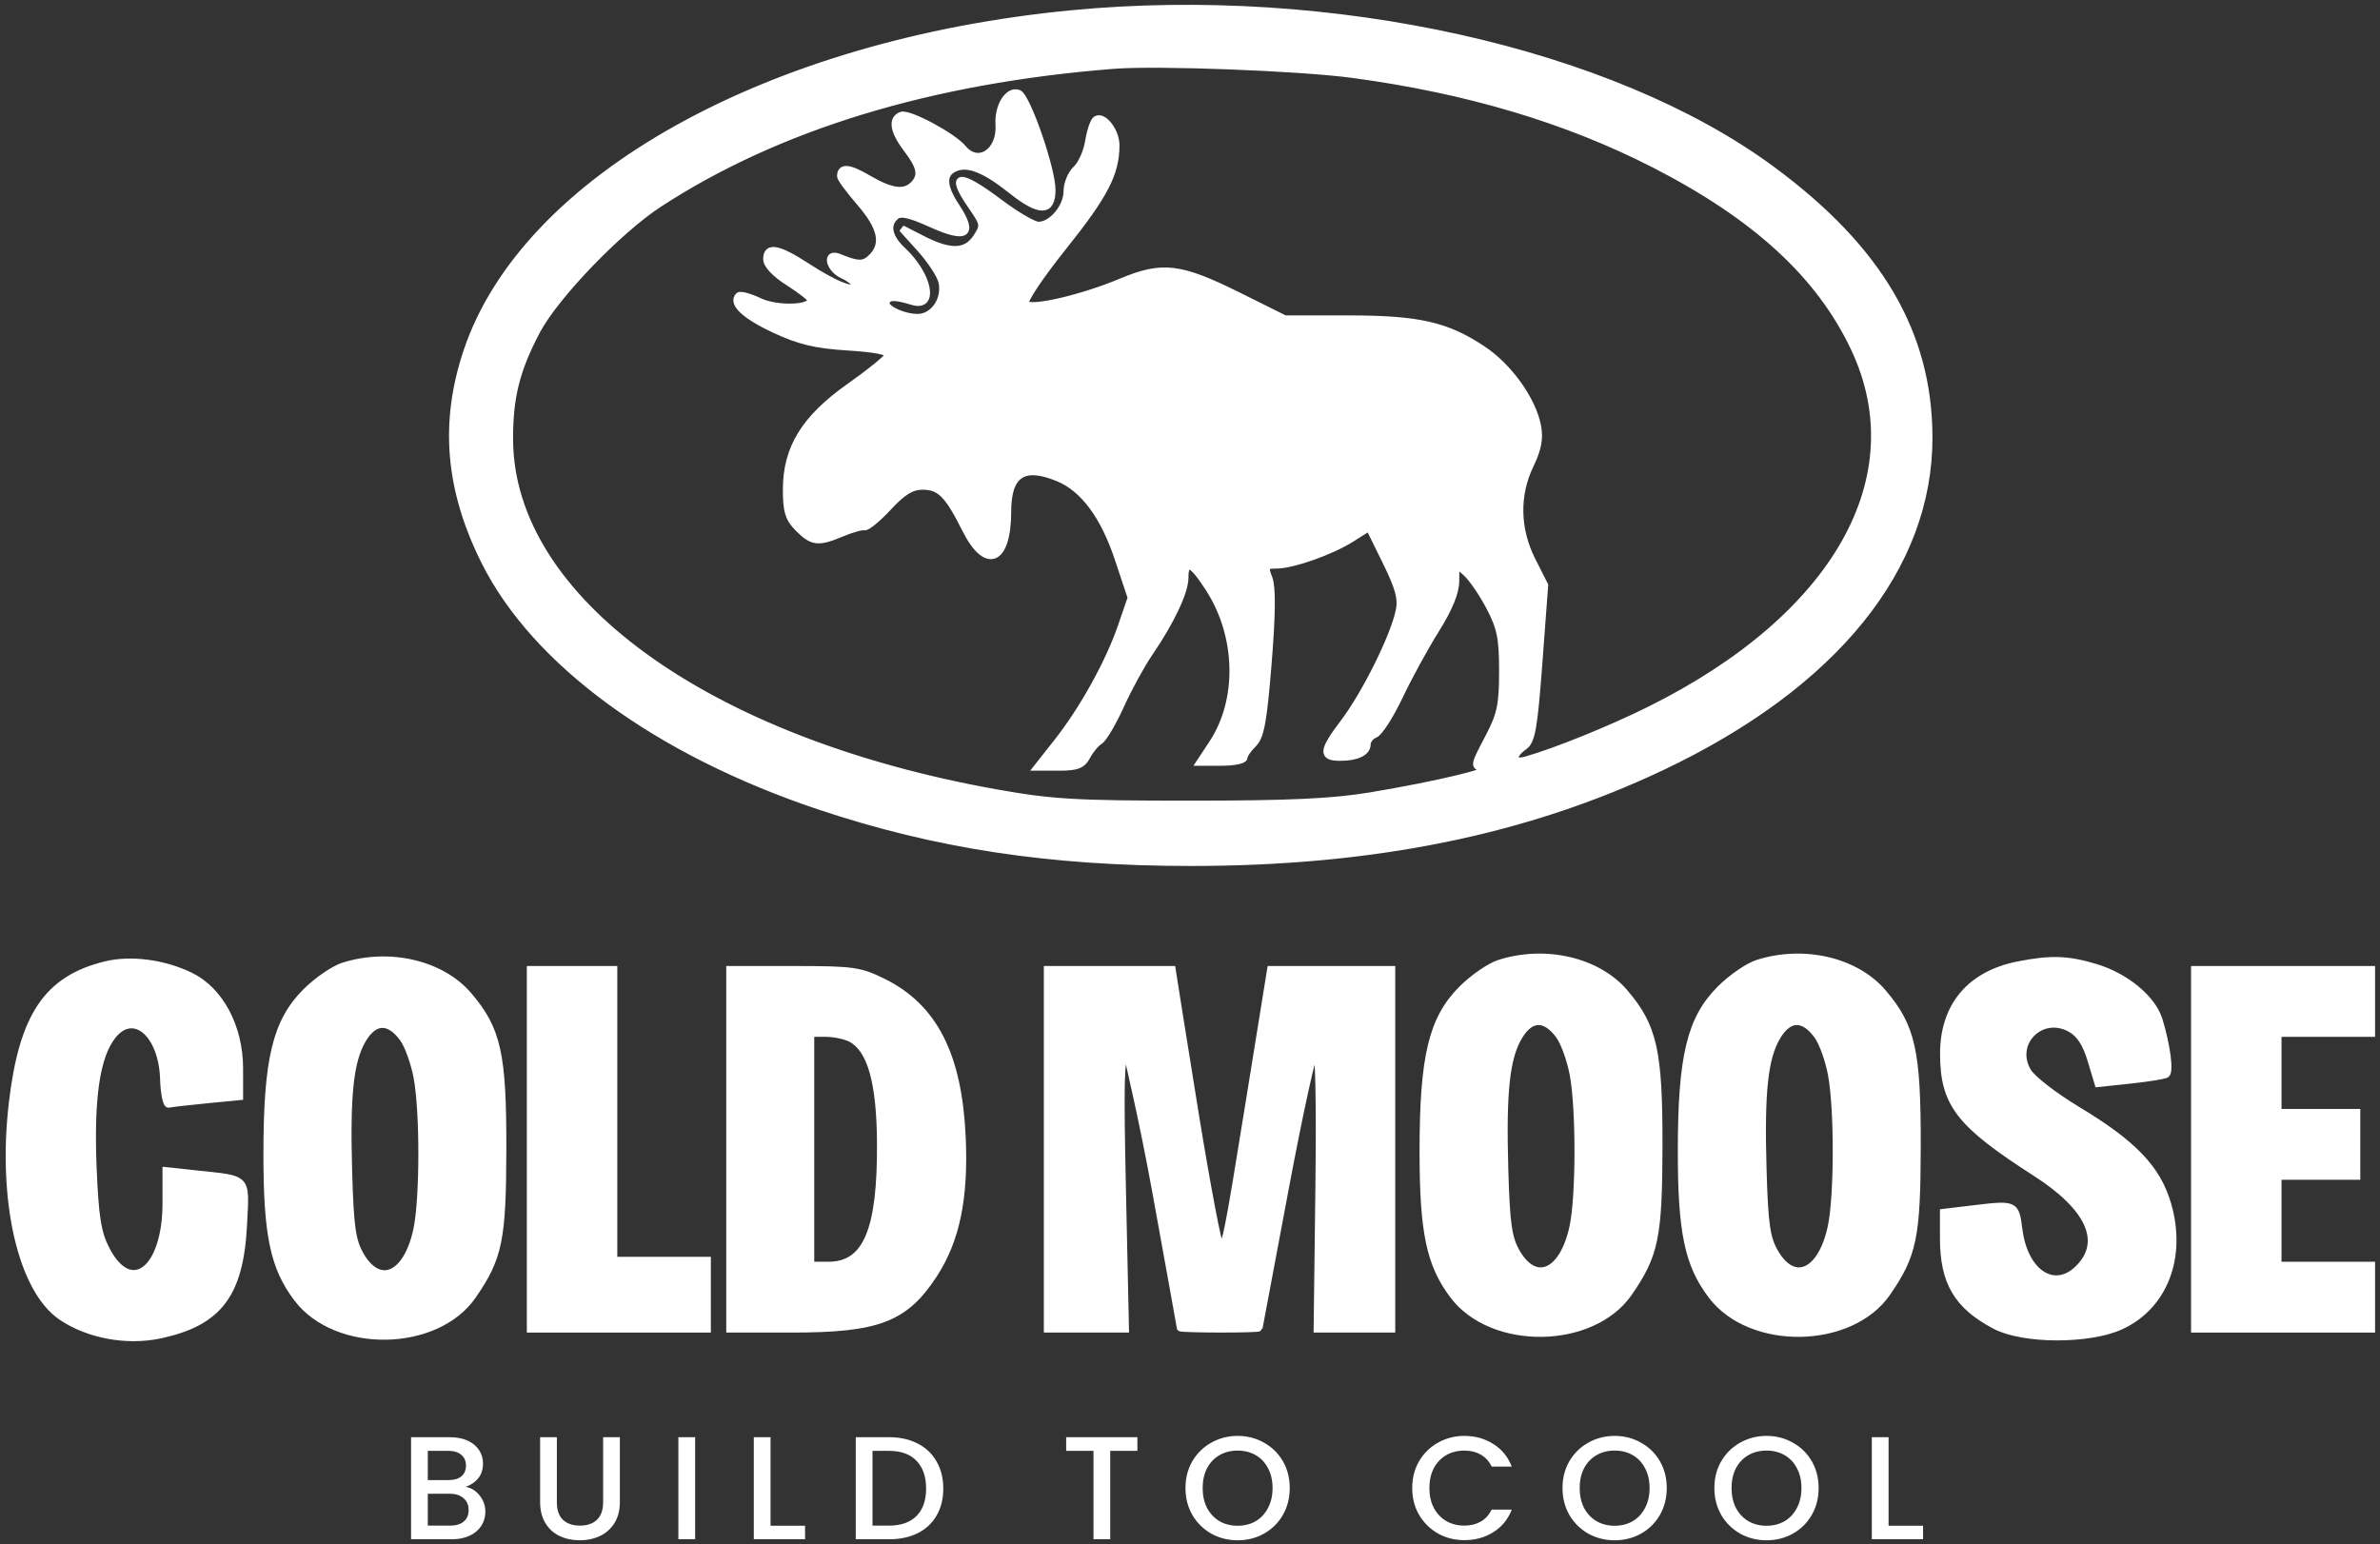
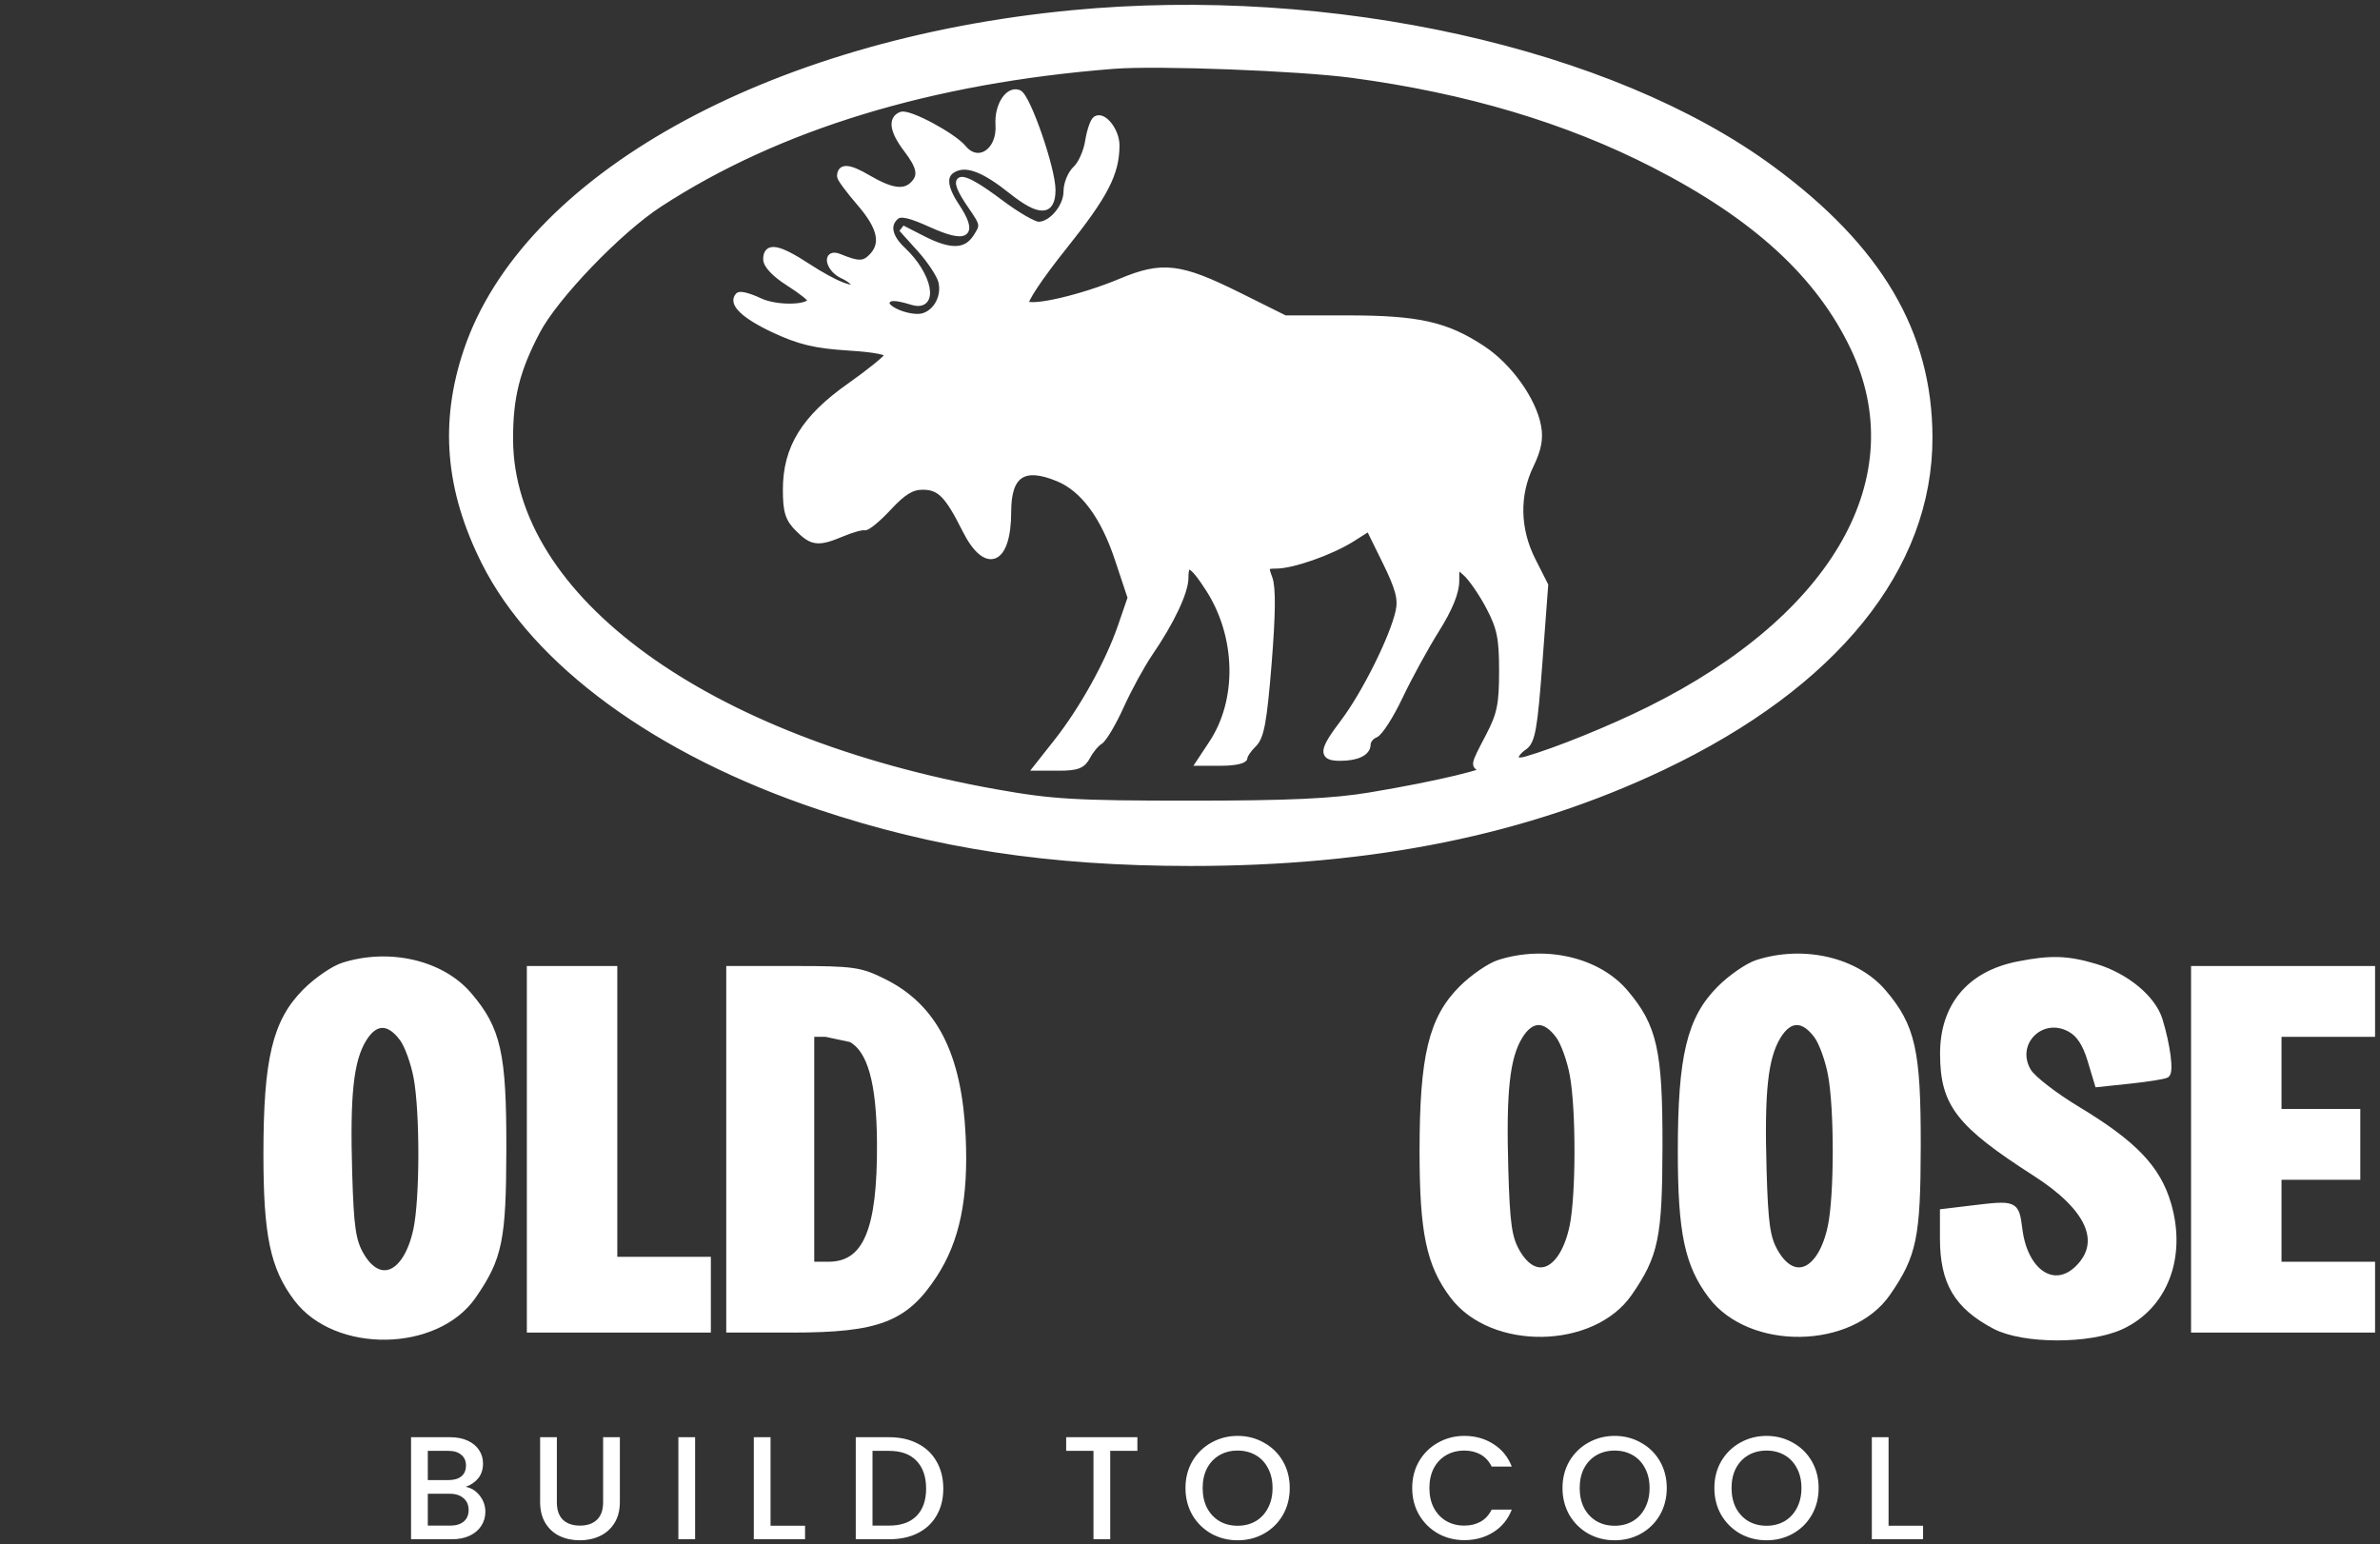
<svg xmlns="http://www.w3.org/2000/svg" width="470" height="305" viewBox="0 0 470 305" fill="none">
  <rect x="0" y="0" width="470" height="305" fill="#333333" stroke="none" />
  <g clip-path="url(#clip0_6821_2212)">
    <path d="M211.664 2.686C151.681 8.431 103.639 35.246 92.196 69.368C87.475 83.446 88.591 96.689 95.695 110.897C105.681 130.869 129.859 148.546 161.819 159.243C184.803 166.935 207.242 170.344 235 170.361C271.094 170.384 301.296 164.26 328.26 151.45C362.28 135.29 381.032 112.112 380.955 86.319C380.894 65.782 371.064 49.062 349.862 33.438C318.179 10.086 262.877 -2.219 211.664 2.686ZM267.087 14.722C289.721 17.763 309.365 23.613 326.629 32.454C346.695 42.73 359.269 54.268 366.109 68.68C378.238 94.241 362.651 121.864 325.761 140.184C318.053 144.012 307.357 148.346 301.361 150.07C298.703 150.834 298.468 149.228 300.978 147.459C302.512 146.377 302.955 143.886 303.925 130.882L305.068 115.577L302.607 110.715C299.48 104.537 299.342 97.762 302.223 91.826C303.727 88.726 304.126 86.621 303.67 84.184C302.696 78.994 297.99 72.406 292.791 68.959C285.606 64.193 280.099 62.956 266.069 62.956H253.737L244.644 58.433C233.02 52.65 229.551 52.237 221.372 55.66C213.658 58.889 203.717 61.197 202.535 60.034C202.037 59.543 205.222 54.74 210.08 48.658C218.195 38.499 220.398 34.245 220.409 28.712C220.415 25.913 217.915 22.672 216.449 23.578C215.959 23.882 215.286 25.837 214.952 27.923C214.619 30.01 213.524 32.461 212.519 33.372C211.514 34.283 210.691 36.274 210.691 37.798C210.691 40.904 207.696 44.461 205.081 44.461C204.135 44.461 200.744 42.495 197.545 40.091C189.29 33.886 187.267 34.118 191.852 40.743C194.292 44.266 194.334 44.54 192.802 46.879C190.807 49.929 187.688 50.034 182.212 47.237L178.118 45.146L181.74 49.16C183.731 51.367 185.628 54.238 185.955 55.541C186.692 58.483 185.086 61.646 182.423 62.492C179.974 63.27 174.49 61.17 175.026 59.659C175.427 58.53 176.706 58.507 180.172 59.566C184.779 60.973 183.5 54.349 178.211 49.402C175.46 46.829 174.981 44.312 176.935 42.689C177.846 41.933 179.696 42.338 183.779 44.187C190.959 47.439 192.521 46.35 188.787 40.7C186.113 36.655 186.115 34.169 188.794 33.139C191.295 32.178 194.61 33.538 199.748 37.633C205.3 42.058 207.774 42.02 207.774 37.508C207.774 33.32 202.83 19.059 201.155 18.414C199.104 17.627 197.009 20.964 197.255 24.625C197.612 29.935 193.169 32.866 190.196 29.281C188.184 26.852 179.452 22.181 177.982 22.745C175.989 23.511 176.384 25.906 179.09 29.459C181.786 32.997 182.098 34.733 180.355 36.479C178.576 38.259 175.963 37.89 171.402 35.215C167.602 32.985 165.964 32.869 165.964 34.83C165.964 35.243 167.714 37.606 169.853 40.08C174.025 44.905 174.728 48.203 172.139 50.794C170.602 52.334 169.456 52.334 165.721 50.794C162.944 49.65 163.645 53.093 166.45 54.373C167.787 54.982 168.881 55.879 168.881 56.364C168.881 57.782 164.9 56.217 159.415 52.644C153.661 48.895 151.379 48.48 151.379 51.185C151.379 52.328 153.063 54.108 155.753 55.809C158.158 57.331 160.127 58.885 160.128 59.262C160.133 60.958 153.374 61.124 149.98 59.512C148.037 58.59 146.191 58.092 145.877 58.407C144.43 59.855 147.019 62.321 152.864 65.058C157.853 67.395 161.03 68.156 167.496 68.56C172.907 68.898 175.633 69.448 175.399 70.153C175.202 70.746 171.795 73.516 167.829 76.308C158.9 82.595 155.268 88.49 155.268 96.696C155.268 101.012 155.707 102.422 157.655 104.372C160.437 107.158 161.572 107.28 166.314 105.296C168.241 104.49 170.218 103.942 170.707 104.079C171.195 104.216 173.324 102.467 175.436 100.191C178.308 97.098 180.014 96.054 182.193 96.054C185.617 96.054 187.195 97.641 190.664 104.572C194.777 112.789 199.023 111.003 199.023 101.054C199.023 93.609 202.129 91.559 209.036 94.449C214.005 96.527 217.997 101.928 220.805 110.368L223.361 118.052L221.404 123.748C218.949 130.891 213.817 140.135 208.728 146.581L204.812 151.541H209.176C212.713 151.541 213.757 151.126 214.689 149.35C215.32 148.146 216.437 146.806 217.17 146.372C217.903 145.939 219.768 142.791 221.315 139.375C222.861 135.96 225.419 131.277 226.999 128.969C231.263 122.737 234.027 116.89 234.027 114.102C234.027 110.434 235.415 111.076 238.758 116.291C244.778 125.684 245.04 138.277 239.393 146.821L236.917 150.567H241.306C243.72 150.567 245.695 150.147 245.695 149.632C245.695 149.117 246.507 147.913 247.5 146.955C248.971 145.535 249.517 142.585 250.454 131.014C251.241 121.283 251.293 116.001 250.618 114.222C249.718 111.853 249.837 111.629 252.006 111.629C255.27 111.629 262.858 108.952 266.959 106.354L270.361 104.198L273.652 110.885C276.23 116.125 276.799 118.246 276.281 120.684C275.193 125.814 269.591 137.073 265.331 142.698C261.086 148.3 260.955 149.594 264.633 149.594C267.955 149.594 270.004 148.614 270.004 147.026C270.004 146.263 270.699 145.372 271.55 145.045C272.399 144.719 274.571 141.337 276.373 137.532C278.177 133.725 281.419 127.794 283.579 124.351C286.212 120.152 287.506 116.977 287.506 114.709C287.506 111.332 287.508 111.33 289.555 113.182C290.683 114.202 292.752 117.226 294.155 119.903C296.29 123.977 296.705 126.041 296.705 132.558C296.705 139.151 296.298 141.125 294.05 145.424C290.91 151.431 290.93 151.295 293.096 151.774C295.186 152.236 283.726 154.977 270.554 157.166C263.141 158.398 254.516 158.793 235 158.793C212.316 158.794 207.72 158.524 196.592 156.533C139.373 146.301 100.779 118.25 100.656 86.8C100.623 78.46 101.966 73.087 106.007 65.39C109.613 58.525 122.123 45.505 130.136 40.279C153.623 24.963 183.831 15.761 219.928 12.927C228.588 12.248 256.602 13.313 267.087 14.722Z" fill="white" stroke="white" stroke-width="1.333" />
-     <path d="M206.803 226.982V262.513H214.543H222.283L221.68 234.77C221.229 214.028 221.361 209.026 222.204 209.026C222.825 209.026 223 209.586 223 210C223 210.414 225.52 220.557 228.194 235.256C230.868 249.956 233.056 262.101 233.056 262.247C233.056 262.58 248.594 262.603 248.666 262.27C248.694 262.136 251.013 249.79 253.817 234.835C256.622 219.88 259.333 207.505 259.842 207.335C260.418 207.142 260.638 217.487 260.425 234.77L260.082 262.513H267.474H274.866V226.982V191.451H262.883H250.9L246.772 217.004C242.341 244.44 242.037 245.964 240.989 245.964C240.611 245.964 238.424 234.466 236.129 220.411C233.835 206.358 231.5 191.451 231.5 191.451C231.5 191.451 229.57 191.451 218.892 191.451H206.803V226.982Z" fill="white" stroke="white" stroke-width="1.333" />
    <path d="M67.768 190.785C65.903 191.38 62.582 193.661 60.39 195.855C54.47 201.783 52.688 209.21 52.688 227.955C52.688 243.932 54.025 250.303 58.665 256.437C66.394 266.655 86.157 266.353 93.377 255.908C98.56 248.408 99.29 244.861 99.326 226.982C99.364 208.118 98.284 203.284 92.524 196.548C87.166 190.281 76.867 187.884 67.768 190.785ZM79.563 205.079C80.548 206.417 81.794 209.872 82.335 212.756C83.617 219.61 83.592 236.792 82.29 242.869C80.356 251.896 74.973 254.358 71.232 247.927C69.589 245.101 69.197 242.387 68.883 231.626C68.43 216.136 69.151 209.422 71.721 205.194C74.004 201.433 76.851 201.392 79.563 205.079Z" fill="white" stroke="white" stroke-width="1.333" />
    <path d="M296.081 190.222C294.215 190.817 290.894 193.099 288.703 195.293C282.782 201.22 281 208.648 281 227.393C281 243.37 282.337 249.74 286.978 255.875C294.706 266.092 314.47 265.79 321.689 255.345C326.873 247.846 327.603 244.298 327.639 226.419C327.677 207.556 326.597 202.721 320.836 195.985C315.479 189.719 305.179 187.321 296.081 190.222ZM307.875 204.516C308.86 205.855 310.107 209.31 310.647 212.193C311.93 219.047 311.905 236.23 310.603 242.307C308.669 251.334 303.286 253.795 299.544 247.365C297.901 244.539 297.509 241.825 297.195 231.063C296.743 215.574 297.464 208.86 300.033 204.631C302.316 200.871 305.163 200.83 307.875 204.516Z" fill="white" stroke="white" stroke-width="1.333" />
    <path d="M347.081 190.222C345.215 190.817 341.894 193.099 339.703 195.293C333.782 201.22 332 208.648 332 227.393C332 243.37 333.337 249.74 337.978 255.875C345.706 266.092 365.47 265.79 372.689 255.345C377.873 247.846 378.603 244.298 378.639 226.419C378.677 207.556 377.597 202.721 371.836 195.985C366.479 189.719 356.179 187.321 347.081 190.222ZM358.875 204.516C359.86 205.855 361.107 209.31 361.647 212.193C362.93 219.047 362.905 236.23 361.603 242.307C359.669 251.334 354.286 253.795 350.544 247.365C348.901 244.539 348.509 241.825 348.195 231.063C347.743 215.574 348.464 208.86 351.033 204.631C353.316 200.871 356.163 200.83 358.875 204.516Z" fill="white" stroke="white" stroke-width="1.333" />
-     <path d="M144.087 226.982V262.513H156.362C173.39 262.513 178.711 260.475 184.402 251.773C188.868 244.944 190.588 236.643 190.039 224.56C189.307 208.416 184.5 198.949 174.503 193.962C169.868 191.649 168.472 191.451 156.78 191.451H144.087V226.982ZM168.065 205.163C171.956 207.248 173.781 213.745 173.853 225.768C173.956 243.065 171.058 249.858 163.577 249.858H160.13V226.982V204.106H163.112C164.751 204.106 166.98 204.581 168.065 205.163Z" fill="white" stroke="white" stroke-width="1.333" />
+     <path d="M144.087 226.982V262.513H156.362C173.39 262.513 178.711 260.475 184.402 251.773C188.868 244.944 190.588 236.643 190.039 224.56C189.307 208.416 184.5 198.949 174.503 193.962C169.868 191.649 168.472 191.451 156.78 191.451H144.087V226.982ZM168.065 205.163C171.956 207.248 173.781 213.745 173.853 225.768C173.956 243.065 171.058 249.858 163.577 249.858H160.13V226.982V204.106H163.112Z" fill="white" stroke="white" stroke-width="1.333" />
    <path d="M398.53 190.545C389.021 192.418 383.749 198.734 383.788 208.204C383.829 218.027 386.9 221.984 402.002 231.671C412.644 238.498 415.68 245.253 410.457 250.482C405.731 255.214 399.86 251.449 398.736 242.964C398.028 237.627 398.174 237.689 388.871 238.807L383.767 239.422V244.576C383.767 253.244 386.523 257.903 393.976 261.832C399.549 264.771 412.578 264.808 418.86 261.902C427.406 257.951 431.133 248.258 428.104 237.859C426.038 230.765 421.362 225.883 410.182 219.146C405.726 216.461 401.37 213.091 400.5 211.658C397.093 206.035 403.083 199.971 408.87 203.184C410.662 204.178 411.92 206.1 412.892 209.327L414.306 214.024L420.671 213.347C424.171 212.974 427.377 212.46 427.795 212.205C428.613 211.705 427.941 206.504 426.408 201.477C425.102 197.197 419.79 192.803 413.747 191.006C408.251 189.372 404.982 189.273 398.53 190.545Z" fill="white" stroke="white" stroke-width="1.333" />
-     <path d="M20.813 190.53C9.326 193.352 4.429 200.62 2.41 217.848C0.157 237.078 4.203 254.689 12.113 260.069C17.365 263.642 24.965 265.068 31.471 263.702C43.173 261.244 47.418 255.693 48.114 241.929C48.601 232.317 49.166 232.932 38.832 231.824L32.755 231.171V237.642C32.755 250.859 25.797 256.179 20.949 246.668C19.298 243.427 18.805 240.27 18.41 230.433C17.864 216.798 19.073 208.615 22.229 204.598C26.352 199.349 32.014 204.159 32.282 213.14C32.367 215.992 32.837 218.226 33.325 218.104C33.814 217.98 37.167 217.593 40.777 217.242L47.34 216.606V211.017C47.34 202.84 43.483 195.584 37.617 192.727C32.346 190.159 25.805 189.304 20.813 190.53Z" fill="white" stroke="white" stroke-width="1.333" />
    <path d="M433.355 226.982V262.513H450.857H468.359V256.186V249.858H459.122H449.885V241.097V232.336H457.664H465.442V226.009V219.681H457.664H449.885V211.894V204.106H459.122H468.359V197.779V191.451H450.857H433.355V226.982Z" fill="white" stroke="white" stroke-width="1.333" />
    <path d="M104.707 226.982V262.513H122.209H139.711V255.699V248.885H130.474H121.237V220.168V191.451H112.972H104.707V226.982Z" fill="white" stroke="white" stroke-width="1.333" />
    <path d="M91.963 293.647C93.046 293.84 93.964 294.411 94.718 295.358C95.472 296.305 95.849 297.378 95.849 298.577C95.849 299.602 95.578 300.53 95.037 301.361C94.515 302.173 93.751 302.821 92.746 303.304C91.741 303.768 90.571 304 89.237 304H81.175V283.845H88.86C90.233 283.845 91.412 284.077 92.398 284.541C93.384 285.005 94.128 285.633 94.631 286.426C95.134 287.199 95.385 288.069 95.385 289.036C95.385 290.196 95.076 291.163 94.457 291.936C93.838 292.709 93.007 293.28 91.963 293.647ZM84.481 292.313H88.57C89.653 292.313 90.494 292.071 91.093 291.588C91.712 291.085 92.021 290.37 92.021 289.442C92.021 288.533 91.712 287.828 91.093 287.325C90.494 286.803 89.653 286.542 88.57 286.542H84.481V292.313ZM88.947 301.303C90.068 301.303 90.948 301.032 91.586 300.491C92.224 299.95 92.543 299.196 92.543 298.229C92.543 297.243 92.205 296.46 91.528 295.88C90.851 295.3 89.952 295.01 88.831 295.01H84.481V301.303H88.947ZM109.969 283.845V296.692C109.969 298.219 110.365 299.37 111.158 300.143C111.97 300.916 113.091 301.303 114.522 301.303C115.972 301.303 117.093 300.916 117.886 300.143C118.698 299.37 119.104 298.219 119.104 296.692V283.845H122.41V296.634C122.41 298.277 122.052 299.669 121.337 300.81C120.621 301.951 119.664 302.801 118.466 303.362C117.267 303.923 115.943 304.203 114.493 304.203C113.043 304.203 111.718 303.923 110.52 303.362C109.34 302.801 108.403 301.951 107.707 300.81C107.011 299.669 106.663 298.277 106.663 296.634V283.845H109.969ZM137.27 283.845V304H133.964V283.845H137.27ZM152.167 301.332H158.982V304H148.861V283.845H152.167V301.332ZM175.579 283.845C177.725 283.845 179.601 284.261 181.205 285.092C182.829 285.904 184.076 287.083 184.946 288.63C185.836 290.157 186.28 291.946 186.28 293.995C186.28 296.044 185.836 297.823 184.946 299.331C184.076 300.839 182.829 301.999 181.205 302.811C179.601 303.604 177.725 304 175.579 304H168.996V283.845H175.579ZM175.579 301.303C177.938 301.303 179.746 300.665 181.002 299.389C182.259 298.113 182.887 296.315 182.887 293.995C182.887 291.656 182.259 289.829 181.002 288.514C179.746 287.199 177.938 286.542 175.579 286.542H172.302V301.303H175.579ZM224.611 283.845V286.542H219.246V304H215.94V286.542H210.546V283.845H224.611ZM244.402 304.203C242.527 304.203 240.797 303.768 239.211 302.898C237.645 302.009 236.398 300.781 235.47 299.215C234.562 297.63 234.107 295.851 234.107 293.879C234.107 291.907 234.562 290.138 235.47 288.572C236.398 287.006 237.645 285.788 239.211 284.918C240.797 284.029 242.527 283.584 244.402 283.584C246.297 283.584 248.027 284.029 249.593 284.918C251.179 285.788 252.426 287.006 253.334 288.572C254.243 290.138 254.697 291.907 254.697 293.879C254.697 295.851 254.243 297.63 253.334 299.215C252.426 300.781 251.179 302.009 249.593 302.898C248.027 303.768 246.297 304.203 244.402 304.203ZM244.402 301.332C245.736 301.332 246.925 301.032 247.969 300.433C249.013 299.814 249.825 298.944 250.405 297.823C251.005 296.682 251.304 295.368 251.304 293.879C251.304 292.39 251.005 291.085 250.405 289.964C249.825 288.843 249.013 287.982 247.969 287.383C246.925 286.784 245.736 286.484 244.402 286.484C243.068 286.484 241.879 286.784 240.835 287.383C239.791 287.982 238.97 288.843 238.37 289.964C237.79 291.085 237.5 292.39 237.5 293.879C237.5 295.368 237.79 296.682 238.37 297.823C238.97 298.944 239.791 299.814 240.835 300.433C241.879 301.032 243.068 301.332 244.402 301.332ZM278.882 293.879C278.882 291.907 279.336 290.138 280.245 288.572C281.173 287.006 282.42 285.788 283.986 284.918C285.571 284.029 287.301 283.584 289.177 283.584C291.323 283.584 293.227 284.116 294.89 285.179C296.572 286.223 297.79 287.712 298.544 289.645H294.571C294.049 288.582 293.324 287.789 292.396 287.267C291.468 286.745 290.395 286.484 289.177 286.484C287.843 286.484 286.654 286.784 285.61 287.383C284.566 287.982 283.744 288.843 283.145 289.964C282.565 291.085 282.275 292.39 282.275 293.879C282.275 295.368 282.565 296.673 283.145 297.794C283.744 298.915 284.566 299.785 285.61 300.404C286.654 301.003 287.843 301.303 289.177 301.303C290.395 301.303 291.468 301.042 292.396 300.52C293.324 299.998 294.049 299.205 294.571 298.142H298.544C297.79 300.075 296.572 301.564 294.89 302.608C293.227 303.652 291.323 304.174 289.177 304.174C287.282 304.174 285.552 303.739 283.986 302.869C282.42 301.98 281.173 300.752 280.245 299.186C279.336 297.62 278.882 295.851 278.882 293.879ZM318.856 304.203C316.981 304.203 315.251 303.768 313.665 302.898C312.099 302.009 310.852 300.781 309.924 299.215C309.016 297.63 308.561 295.851 308.561 293.879C308.561 291.907 309.016 290.138 309.924 288.572C310.852 287.006 312.099 285.788 313.665 284.918C315.251 284.029 316.981 283.584 318.856 283.584C320.751 283.584 322.481 284.029 324.047 284.918C325.633 285.788 326.88 287.006 327.788 288.572C328.697 290.138 329.151 291.907 329.151 293.879C329.151 295.851 328.697 297.63 327.788 299.215C326.88 300.781 325.633 302.009 324.047 302.898C322.481 303.768 320.751 304.203 318.856 304.203ZM318.856 301.332C320.19 301.332 321.379 301.032 322.423 300.433C323.467 299.814 324.279 298.944 324.859 297.823C325.459 296.682 325.758 295.368 325.758 293.879C325.758 292.39 325.459 291.085 324.859 289.964C324.279 288.843 323.467 287.982 322.423 287.383C321.379 286.784 320.19 286.484 318.856 286.484C317.522 286.484 316.333 286.784 315.289 287.383C314.245 287.982 313.424 288.843 312.824 289.964C312.244 291.085 311.954 292.39 311.954 293.879C311.954 295.368 312.244 296.682 312.824 297.823C313.424 298.944 314.245 299.814 315.289 300.433C316.333 301.032 317.522 301.332 318.856 301.332ZM348.847 304.203C346.972 304.203 345.242 303.768 343.656 302.898C342.09 302.009 340.843 300.781 339.915 299.215C339.007 297.63 338.552 295.851 338.552 293.879C338.552 291.907 339.007 290.138 339.915 288.572C340.843 287.006 342.09 285.788 343.656 284.918C345.242 284.029 346.972 283.584 348.847 283.584C350.742 283.584 352.472 284.029 354.038 284.918C355.624 285.788 356.871 287.006 357.779 288.572C358.688 290.138 359.142 291.907 359.142 293.879C359.142 295.851 358.688 297.63 357.779 299.215C356.871 300.781 355.624 302.009 354.038 302.898C352.472 303.768 350.742 304.203 348.847 304.203ZM348.847 301.332C350.181 301.332 351.37 301.032 352.414 300.433C353.458 299.814 354.27 298.944 354.85 297.823C355.45 296.682 355.749 295.368 355.749 293.879C355.749 292.39 355.45 291.085 354.85 289.964C354.27 288.843 353.458 287.982 352.414 287.383C351.37 286.784 350.181 286.484 348.847 286.484C347.513 286.484 346.324 286.784 345.28 287.383C344.236 287.982 343.415 288.843 342.815 289.964C342.235 291.085 341.945 292.39 341.945 293.879C341.945 295.368 342.235 296.682 342.815 297.823C343.415 298.944 344.236 299.814 345.28 300.433C346.324 301.032 347.513 301.332 348.847 301.332ZM372.952 301.332H379.767V304H369.646V283.845H372.952V301.332Z" fill="white" />
  </g>
  <defs>
    <clipPath id="clip0_6821_2212">
      <rect width="470" height="305" fill="white" />
    </clipPath>
  </defs>
</svg>